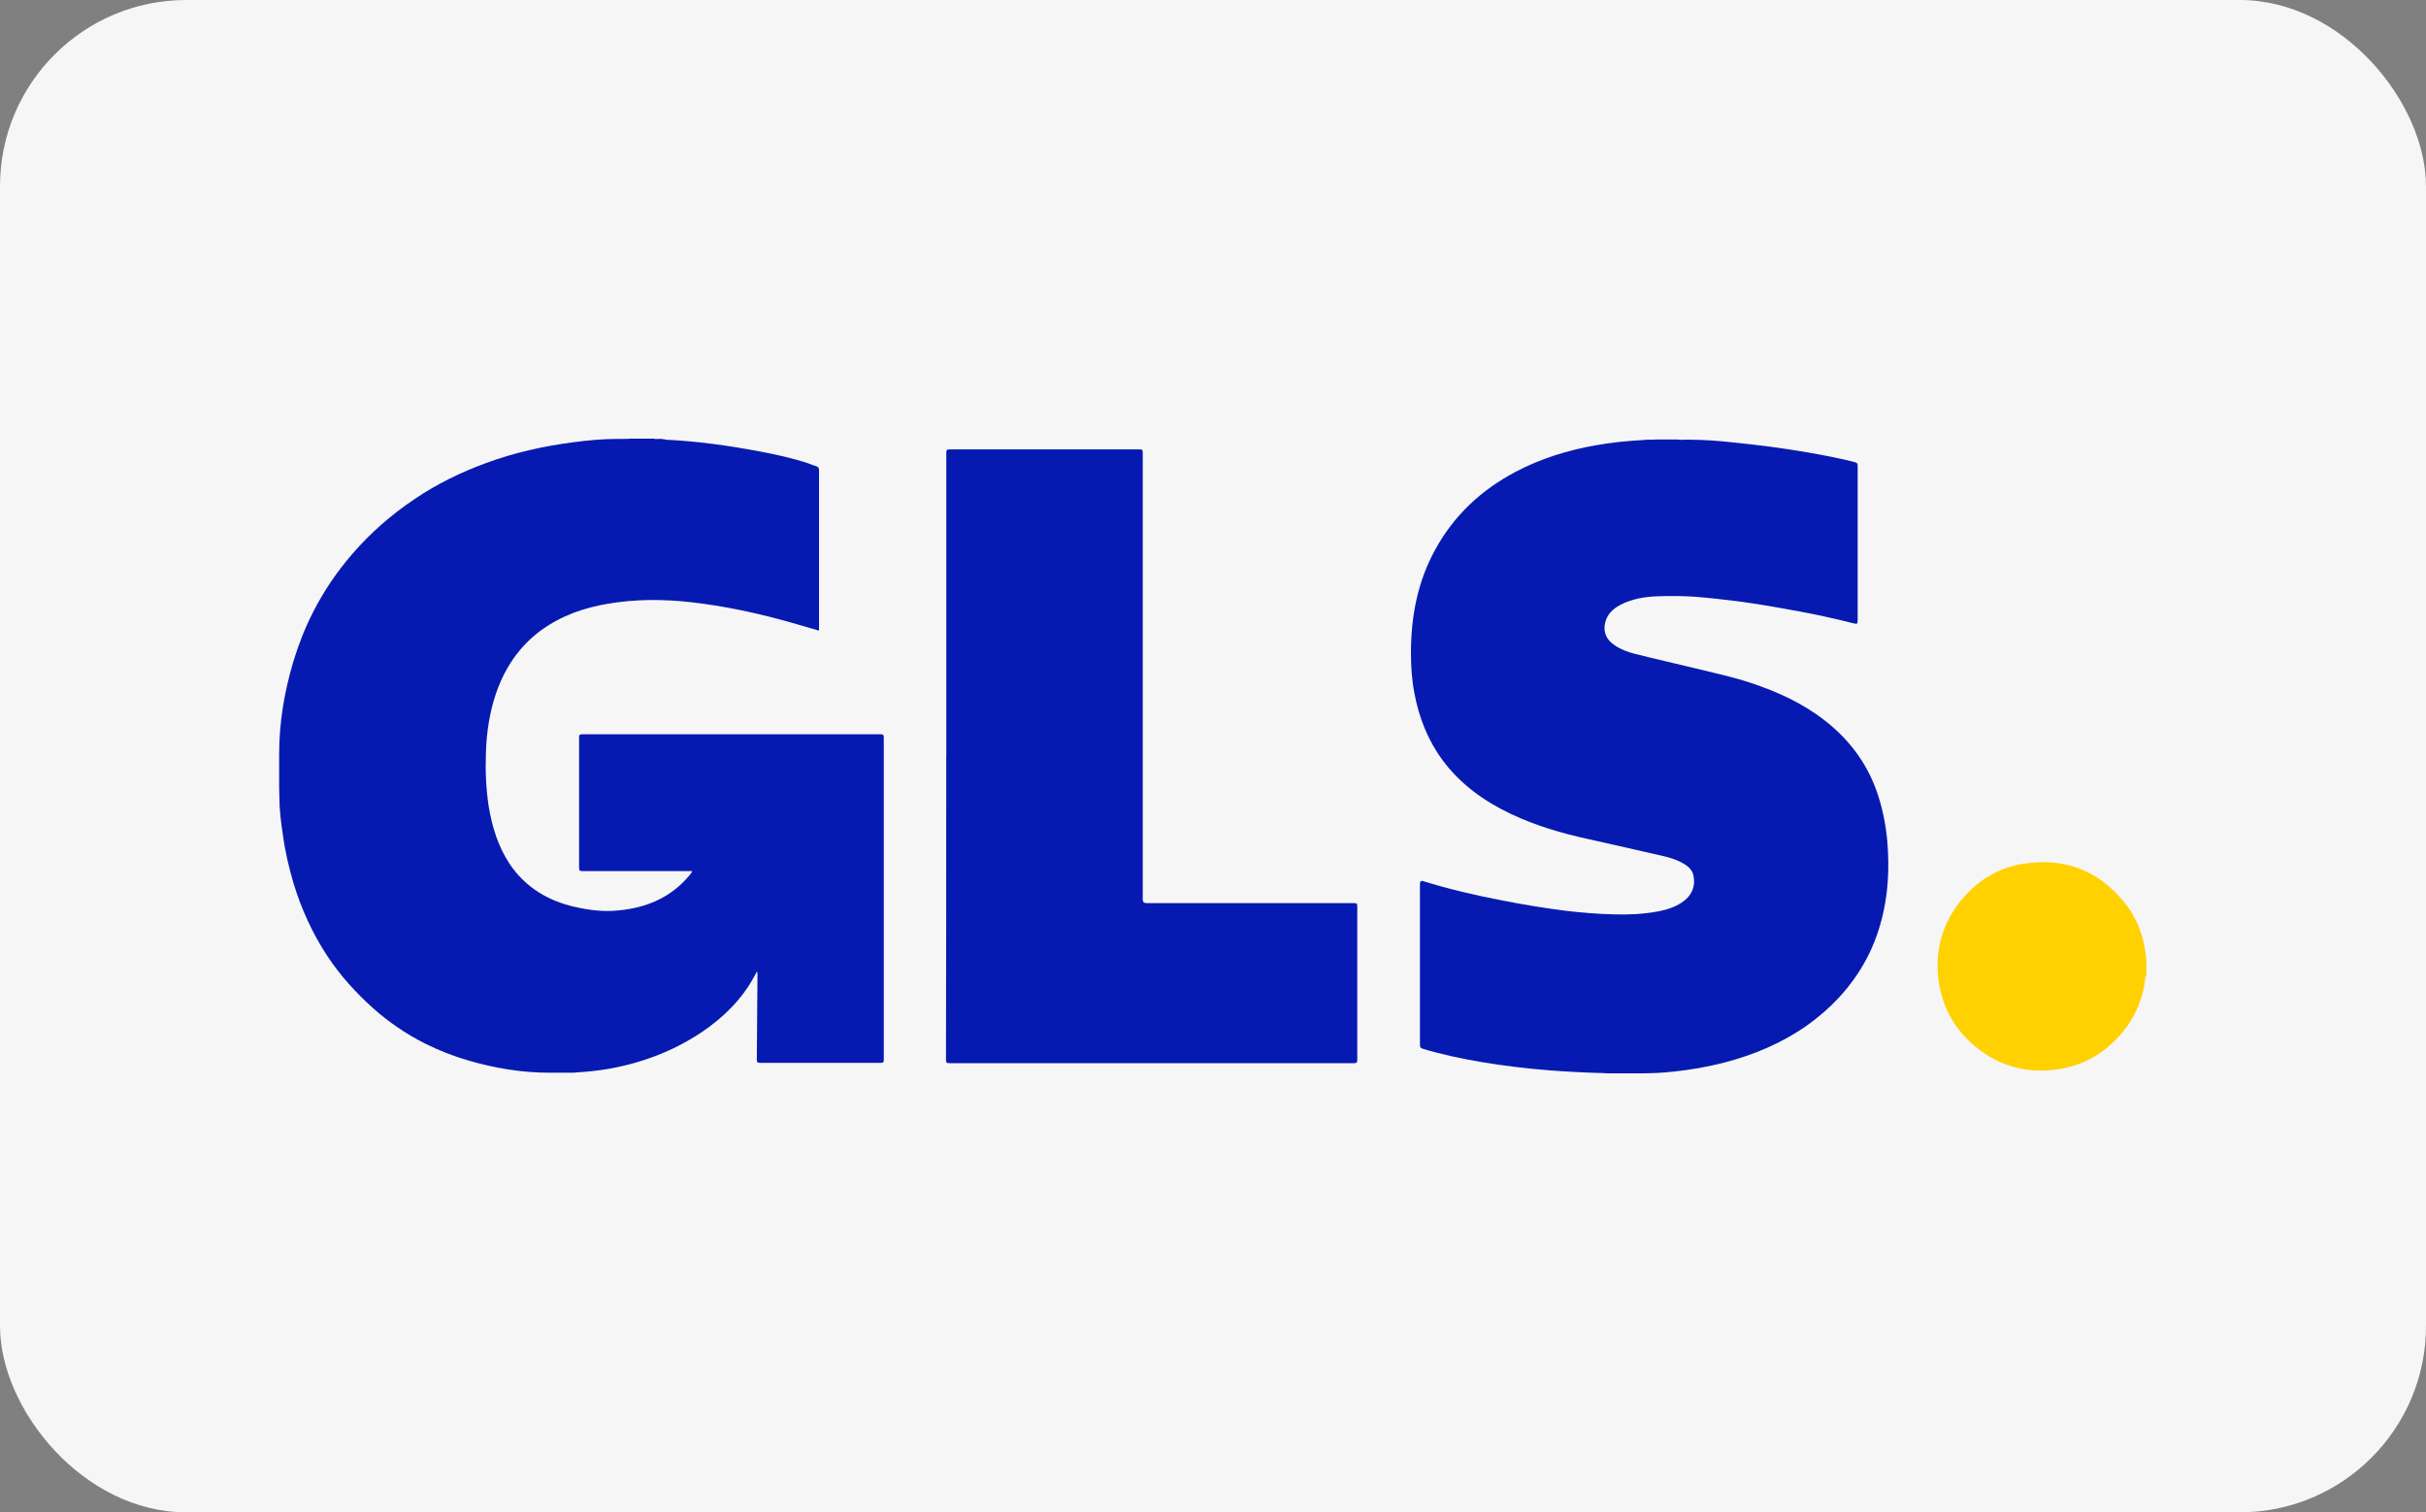
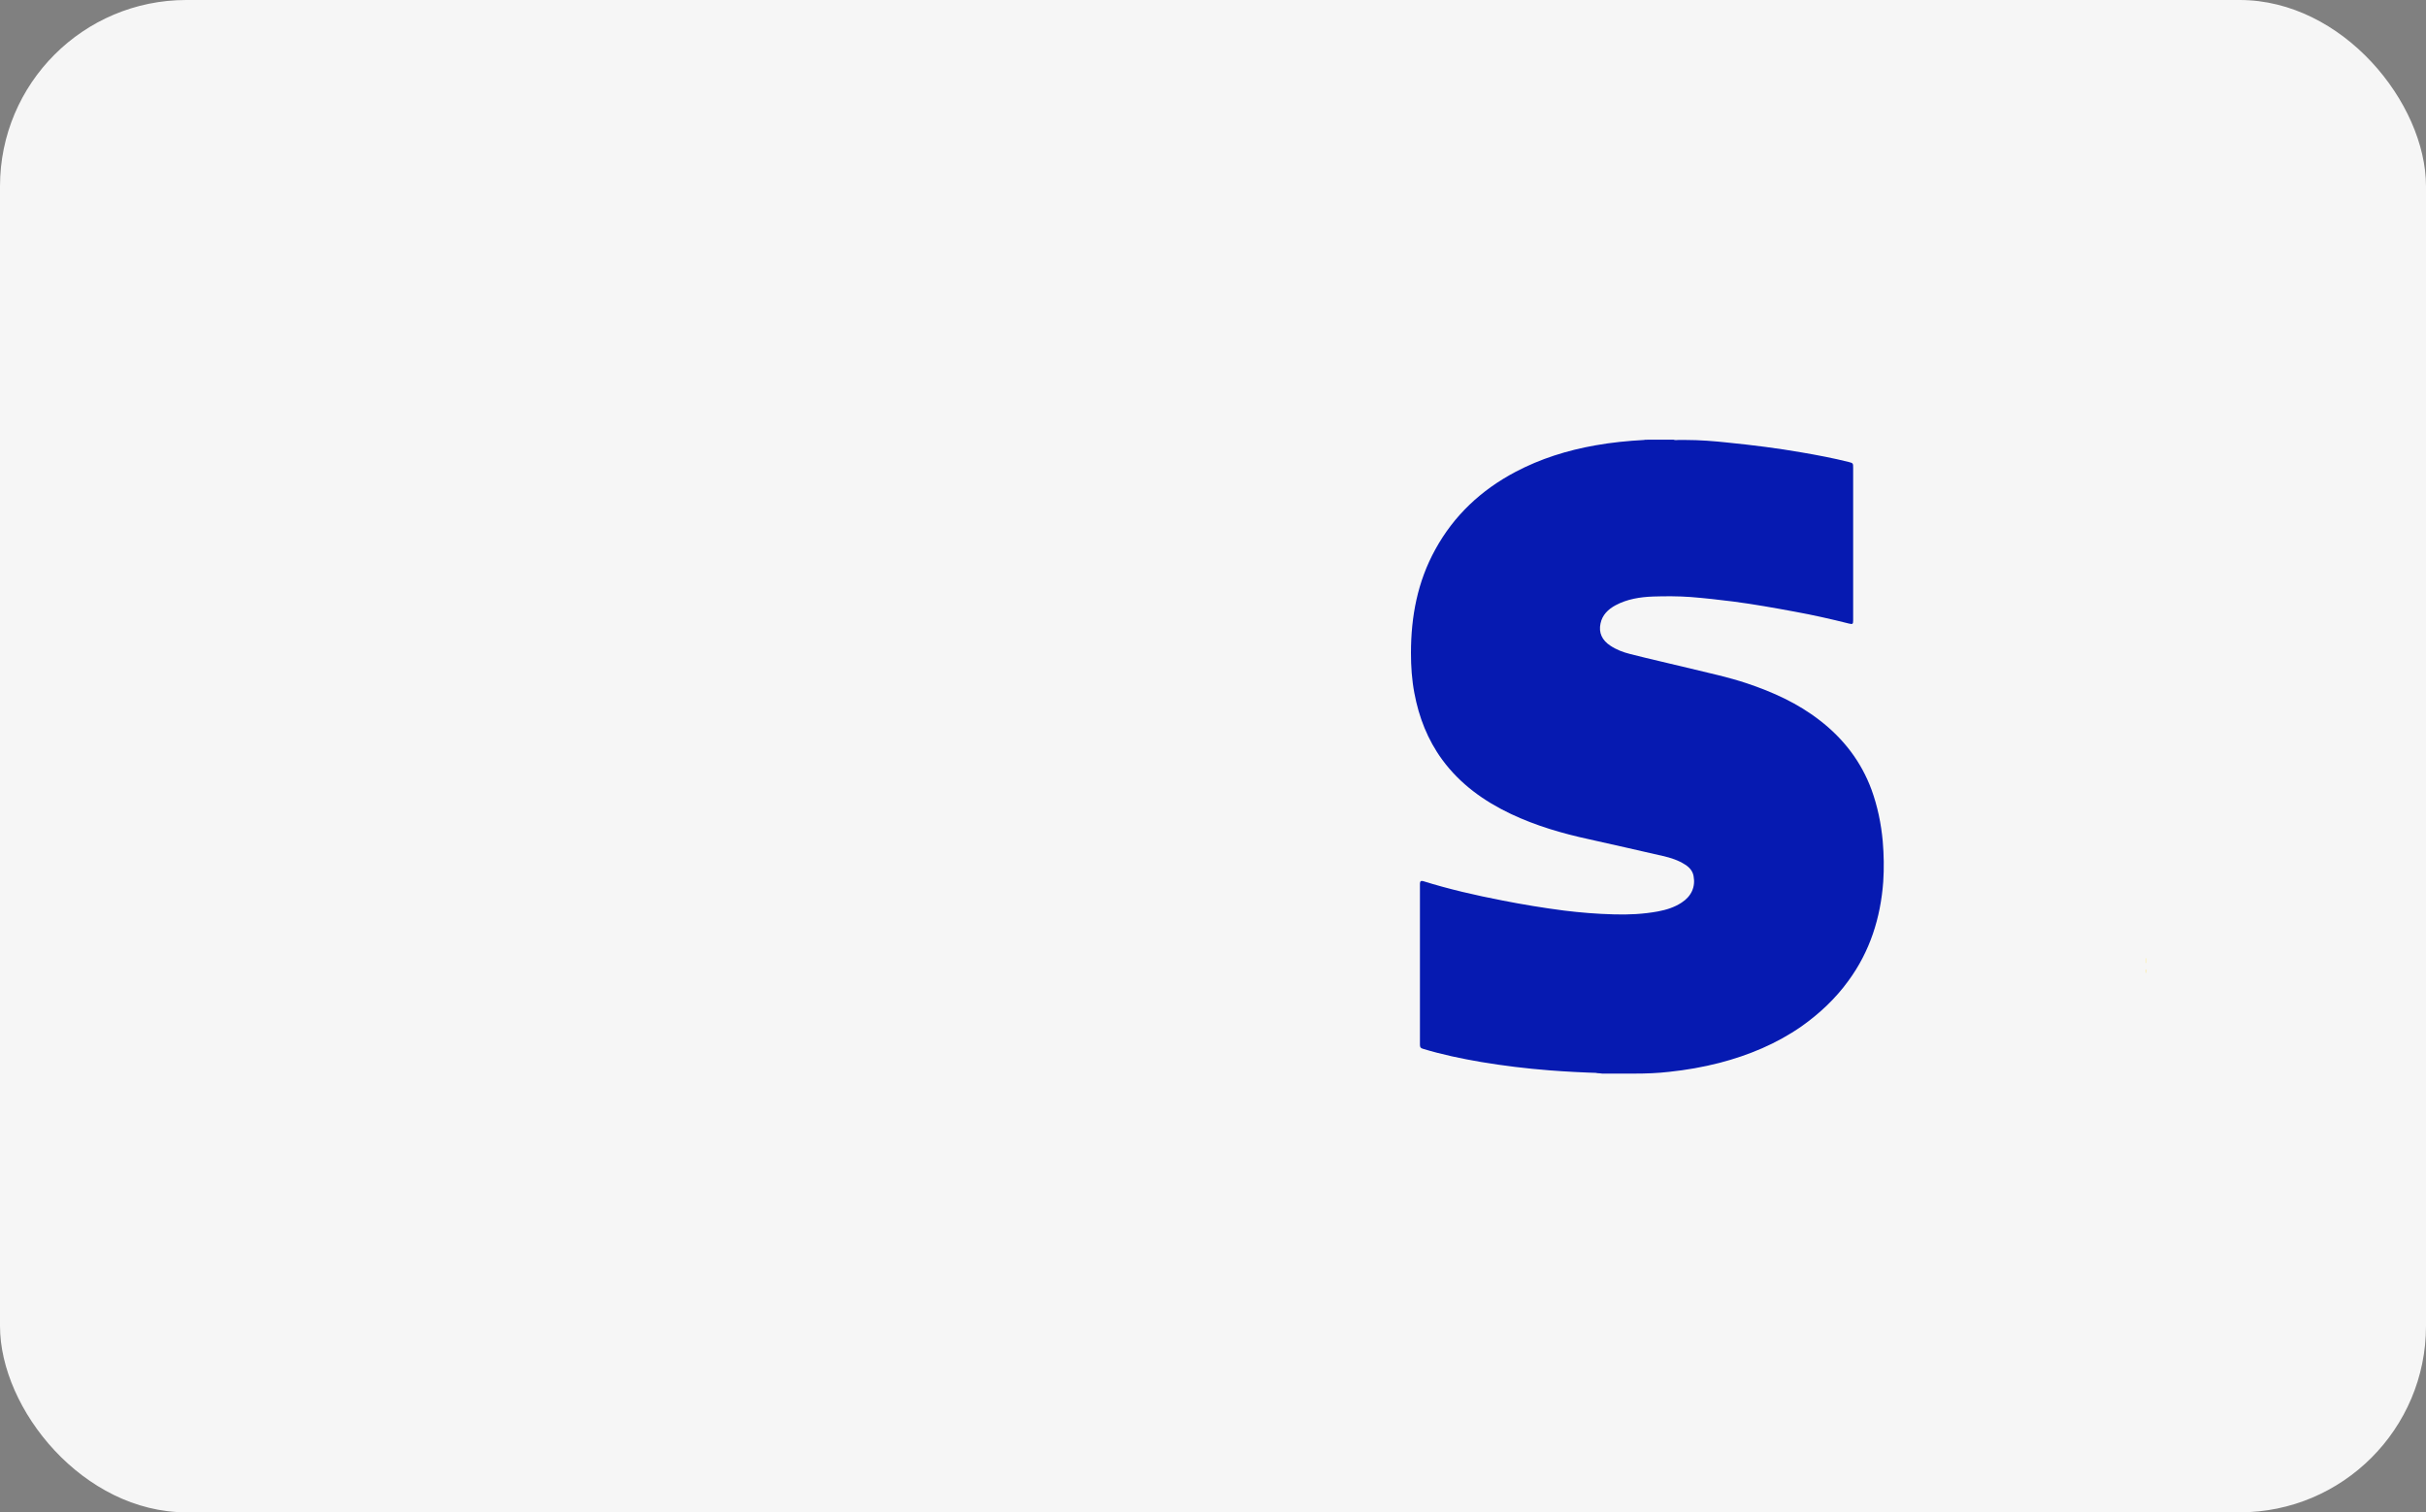
<svg xmlns="http://www.w3.org/2000/svg" id="Layer_1" data-name="Layer 1" viewBox="0 0 300 187">
  <rect x="0" y="0" width="300" height="187" fill="#808080" stroke="none" />
  <defs>
    <style> .cls-1 { fill: #f6f6f6; } .cls-2 { fill: #fee679; } .cls-3 { fill: #ffd101; } .cls-4 { fill: #fddb3f; } .cls-5 { fill: #fdeb94; } .cls-6 { fill: #061ab1; } </style>
  </defs>
  <rect class="cls-1" width="300" height="187" rx="23.04" ry="23.04" />
  <g>
-     <path class="cls-4" d="M265.35,119.87v-.81s.03,0,.06,0v.81s-.03,.03-.06,0Z" />
    <path class="cls-5" d="M265.4,119.07h-.06v-.58h.06v.58Z" />
    <path class="cls-2" d="M265.35,119.87h.06v.47c-.11-.14-.03-.31-.06-.47Z" />
-     <path class="cls-6" d="M82.36,54.37c3.89,.19,7.7,.72,11.53,1.44,2.06,.39,4.11,.83,6.11,1.5,.31,.11,.61,.25,.92,.33,.28,.08,.36,.22,.36,.53v19.81c-1.17-.33-2.31-.67-3.45-1-3.64-1.03-7.36-1.86-11.12-2.36-3.45-.47-6.92-.61-10.39-.14-3,.39-5.86,1.19-8.45,2.81-3.25,2.03-5.34,4.95-6.56,8.53-.78,2.33-1.14,4.75-1.22,7.22-.08,2.2,0,4.39,.33,6.59,.42,2.58,1.17,5.06,2.64,7.25,1.95,2.86,4.7,4.5,8,5.25,1.81,.42,3.64,.64,5.47,.44,3.45-.33,6.47-1.61,8.75-4.36,.11-.11,.19-.25,.28-.39,.03-.03,.03-.06,.03-.08-.11-.06-.25-.03-.36-.03h-13.2c-.31,0-.42-.06-.42-.39v-16.14c0-.31,.08-.39,.39-.39h36.9c.31,0,.39,.08,.39,.39v39.88c0,.28-.06,.36-.36,.36h-14.95c-.33,0-.39-.11-.39-.42,.03-3.5,.06-7,.08-10.5,0-.11,0-.25-.06-.39-.11,.19-.19,.39-.31,.58-1.56,2.89-3.83,5.11-6.5,6.92-3.61,2.42-7.59,3.89-11.87,4.61-1.25,.19-2.47,.33-3.75,.39-.14,.06-.28,0-.42,.03h-2.86c-3.39,0-6.7-.56-9.95-1.5-1.83-.53-3.61-1.22-5.34-2.08-2.33-1.17-4.5-2.64-6.47-4.39-2.14-1.92-4.08-4.06-5.67-6.47-1.83-2.78-3.2-5.78-4.17-8.98-.58-1.97-1.06-4-1.33-6.06-.22-1.5-.42-3-.42-4.53,0-.44-.03-.89-.03-1.33v-4.06c0-3.89,.64-7.7,1.75-11.42,.64-2.11,1.44-4.17,2.45-6.14,1.31-2.58,2.95-5,4.86-7.2,2.25-2.61,4.84-4.86,7.7-6.78,2.75-1.86,5.72-3.31,8.84-4.45,3.47-1.28,7.06-2.08,10.73-2.56,1.83-.25,3.7-.42,5.53-.42h.89c.19-.03,.42,.03,.61-.03h3c.19,.08,.42,.03,.61,.03h.39c.17,.08,.31,.03,.44,.08Z" />
-     <path class="cls-6" d="M197.93,132.68c-2.11-.06-4.22-.17-6.31-.33-2.83-.22-5.64-.56-8.45-1.03-2.45-.42-4.86-.92-7.22-1.64-.28-.08-.36-.19-.36-.5v-19.92q0-.42,.39-.31c3.2,1,6.47,1.75,9.78,2.39,2.53,.5,5.09,.92,7.64,1.25,2.03,.25,4.08,.42,6.14,.47,1.83,.06,3.67-.03,5.47-.36,1.03-.19,2.03-.5,2.92-1.08,1.22-.78,1.75-1.95,1.5-3.28-.11-.64-.5-1.08-1.03-1.42-.86-.56-1.81-.86-2.78-1.08-3.03-.69-6.06-1.39-9.09-2.06-3.33-.72-6.59-1.67-9.7-3.14-3.33-1.58-6.28-3.7-8.48-6.7-1.81-2.47-2.89-5.25-3.45-8.25-.31-1.64-.42-3.28-.42-4.95,0-4.5,.81-8.81,3-12.78,2.31-4.22,5.67-7.36,9.92-9.61,3.11-1.64,6.42-2.67,9.86-3.28,2-.36,4.03-.56,6.06-.67,.14-.06,.28,0,.39-.03h.44c.19-.03,.36,.03,.56-.03h2.81c.19,.08,.42,.03,.61,.03h.83c1.78,0,3.56,.14,5.31,.33,3.06,.31,6.11,.69,9.14,1.22,1.92,.33,3.83,.69,5.75,1.17,.56,.14,.56,.17,.56,.72v18.87c0,.47-.06,.5-.53,.39-2.22-.56-4.45-1.06-6.7-1.47-2.53-.47-5.06-.92-7.59-1.25-1.75-.22-3.5-.42-5.28-.56-1.53-.11-3.08-.11-4.64-.06-1.61,.06-3.2,.31-4.64,1.08-.92,.5-1.64,1.19-1.86,2.25-.25,1.14,.19,2.08,1.22,2.75,.75,.5,1.58,.81,2.45,1.03,2.5,.64,5,1.19,7.53,1.81,2.31,.56,4.64,1.06,6.89,1.81,3.22,1.08,6.31,2.47,9.03,4.59,2.92,2.25,5.11,5.09,6.39,8.56,.75,2.06,1.19,4.2,1.39,6.39,.14,1.67,.17,3.33,.06,5-.33,4.47-1.64,8.61-4.31,12.25-1.61,2.22-3.58,4.06-5.81,5.64-3.08,2.14-6.5,3.56-10.11,4.5-2.06,.53-4.14,.89-6.22,1.11-1.44,.17-2.89,.22-4.31,.22h-4c-.28-.06-.53,0-.78-.06Z" />
-     <path class="cls-3" d="M265.4,120.54c-.17,.44-.17,.94-.25,1.42-.5,2.45-1.56,4.56-3.28,6.36-2.06,2.2-4.59,3.53-7.56,3.92-4.11,.56-7.73-.61-10.75-3.47-2.06-1.95-3.33-4.36-3.78-7.17-.61-3.95,.36-7.5,2.95-10.53,2-2.33,4.53-3.83,7.59-4.28,4.95-.75,9.09,.81,12.28,4.67,1.67,2.03,2.56,4.39,2.78,7,.06,.19,0,.39,.03,.61v.78c.03,.17-.03,.33,.03,.5-.03,.06-.03,.14-.03,.19Z" />
-     <path class="cls-6" d="M117.02,93.5V55.96c0-.33,.08-.39,.39-.39h23.54c.31,0,.36,.08,.36,.39v55.27q0,.44,.44,.44h25.7c.33,0,.39,.08,.39,.39v19.01c0,.33-.11,.39-.42,.39h-50.02c-.36,0-.42-.08-.42-.44,.03-12.5,.03-25.01,.03-37.51Z" />
+     <path class="cls-6" d="M197.93,132.68c-2.11-.06-4.22-.17-6.31-.33-2.83-.22-5.64-.56-8.45-1.03-2.45-.42-4.86-.92-7.22-1.64-.28-.08-.36-.19-.36-.5v-19.92q0-.42,.39-.31c3.2,1,6.47,1.75,9.78,2.39,2.53,.5,5.09,.92,7.64,1.25,2.03,.25,4.08,.42,6.14,.47,1.83,.06,3.67-.03,5.47-.36,1.03-.19,2.03-.5,2.92-1.08,1.22-.78,1.75-1.95,1.5-3.28-.11-.64-.5-1.08-1.03-1.42-.86-.56-1.81-.86-2.78-1.08-3.03-.69-6.06-1.39-9.09-2.06-3.33-.72-6.59-1.67-9.7-3.14-3.33-1.58-6.28-3.7-8.48-6.7-1.81-2.47-2.89-5.25-3.45-8.25-.31-1.64-.42-3.28-.42-4.95,0-4.5,.81-8.81,3-12.78,2.31-4.22,5.67-7.36,9.92-9.61,3.11-1.64,6.42-2.67,9.86-3.28,2-.36,4.03-.56,6.06-.67,.14-.06,.28,0,.39-.03h.44h2.81c.19,.08,.42,.03,.61,.03h.83c1.78,0,3.56,.14,5.31,.33,3.06,.31,6.11,.69,9.14,1.22,1.92,.33,3.83,.69,5.75,1.17,.56,.14,.56,.17,.56,.72v18.87c0,.47-.06,.5-.53,.39-2.22-.56-4.45-1.06-6.7-1.47-2.53-.47-5.06-.92-7.59-1.25-1.75-.22-3.5-.42-5.28-.56-1.53-.11-3.08-.11-4.64-.06-1.61,.06-3.2,.31-4.64,1.08-.92,.5-1.64,1.19-1.86,2.25-.25,1.14,.19,2.08,1.22,2.75,.75,.5,1.58,.81,2.45,1.03,2.5,.64,5,1.19,7.53,1.81,2.31,.56,4.64,1.06,6.89,1.81,3.22,1.08,6.31,2.47,9.03,4.59,2.92,2.25,5.11,5.09,6.39,8.56,.75,2.06,1.19,4.2,1.39,6.39,.14,1.67,.17,3.33,.06,5-.33,4.47-1.64,8.61-4.31,12.25-1.61,2.22-3.58,4.06-5.81,5.64-3.08,2.14-6.5,3.56-10.11,4.5-2.06,.53-4.14,.89-6.22,1.11-1.44,.17-2.89,.22-4.31,.22h-4c-.28-.06-.53,0-.78-.06Z" />
  </g>
</svg>